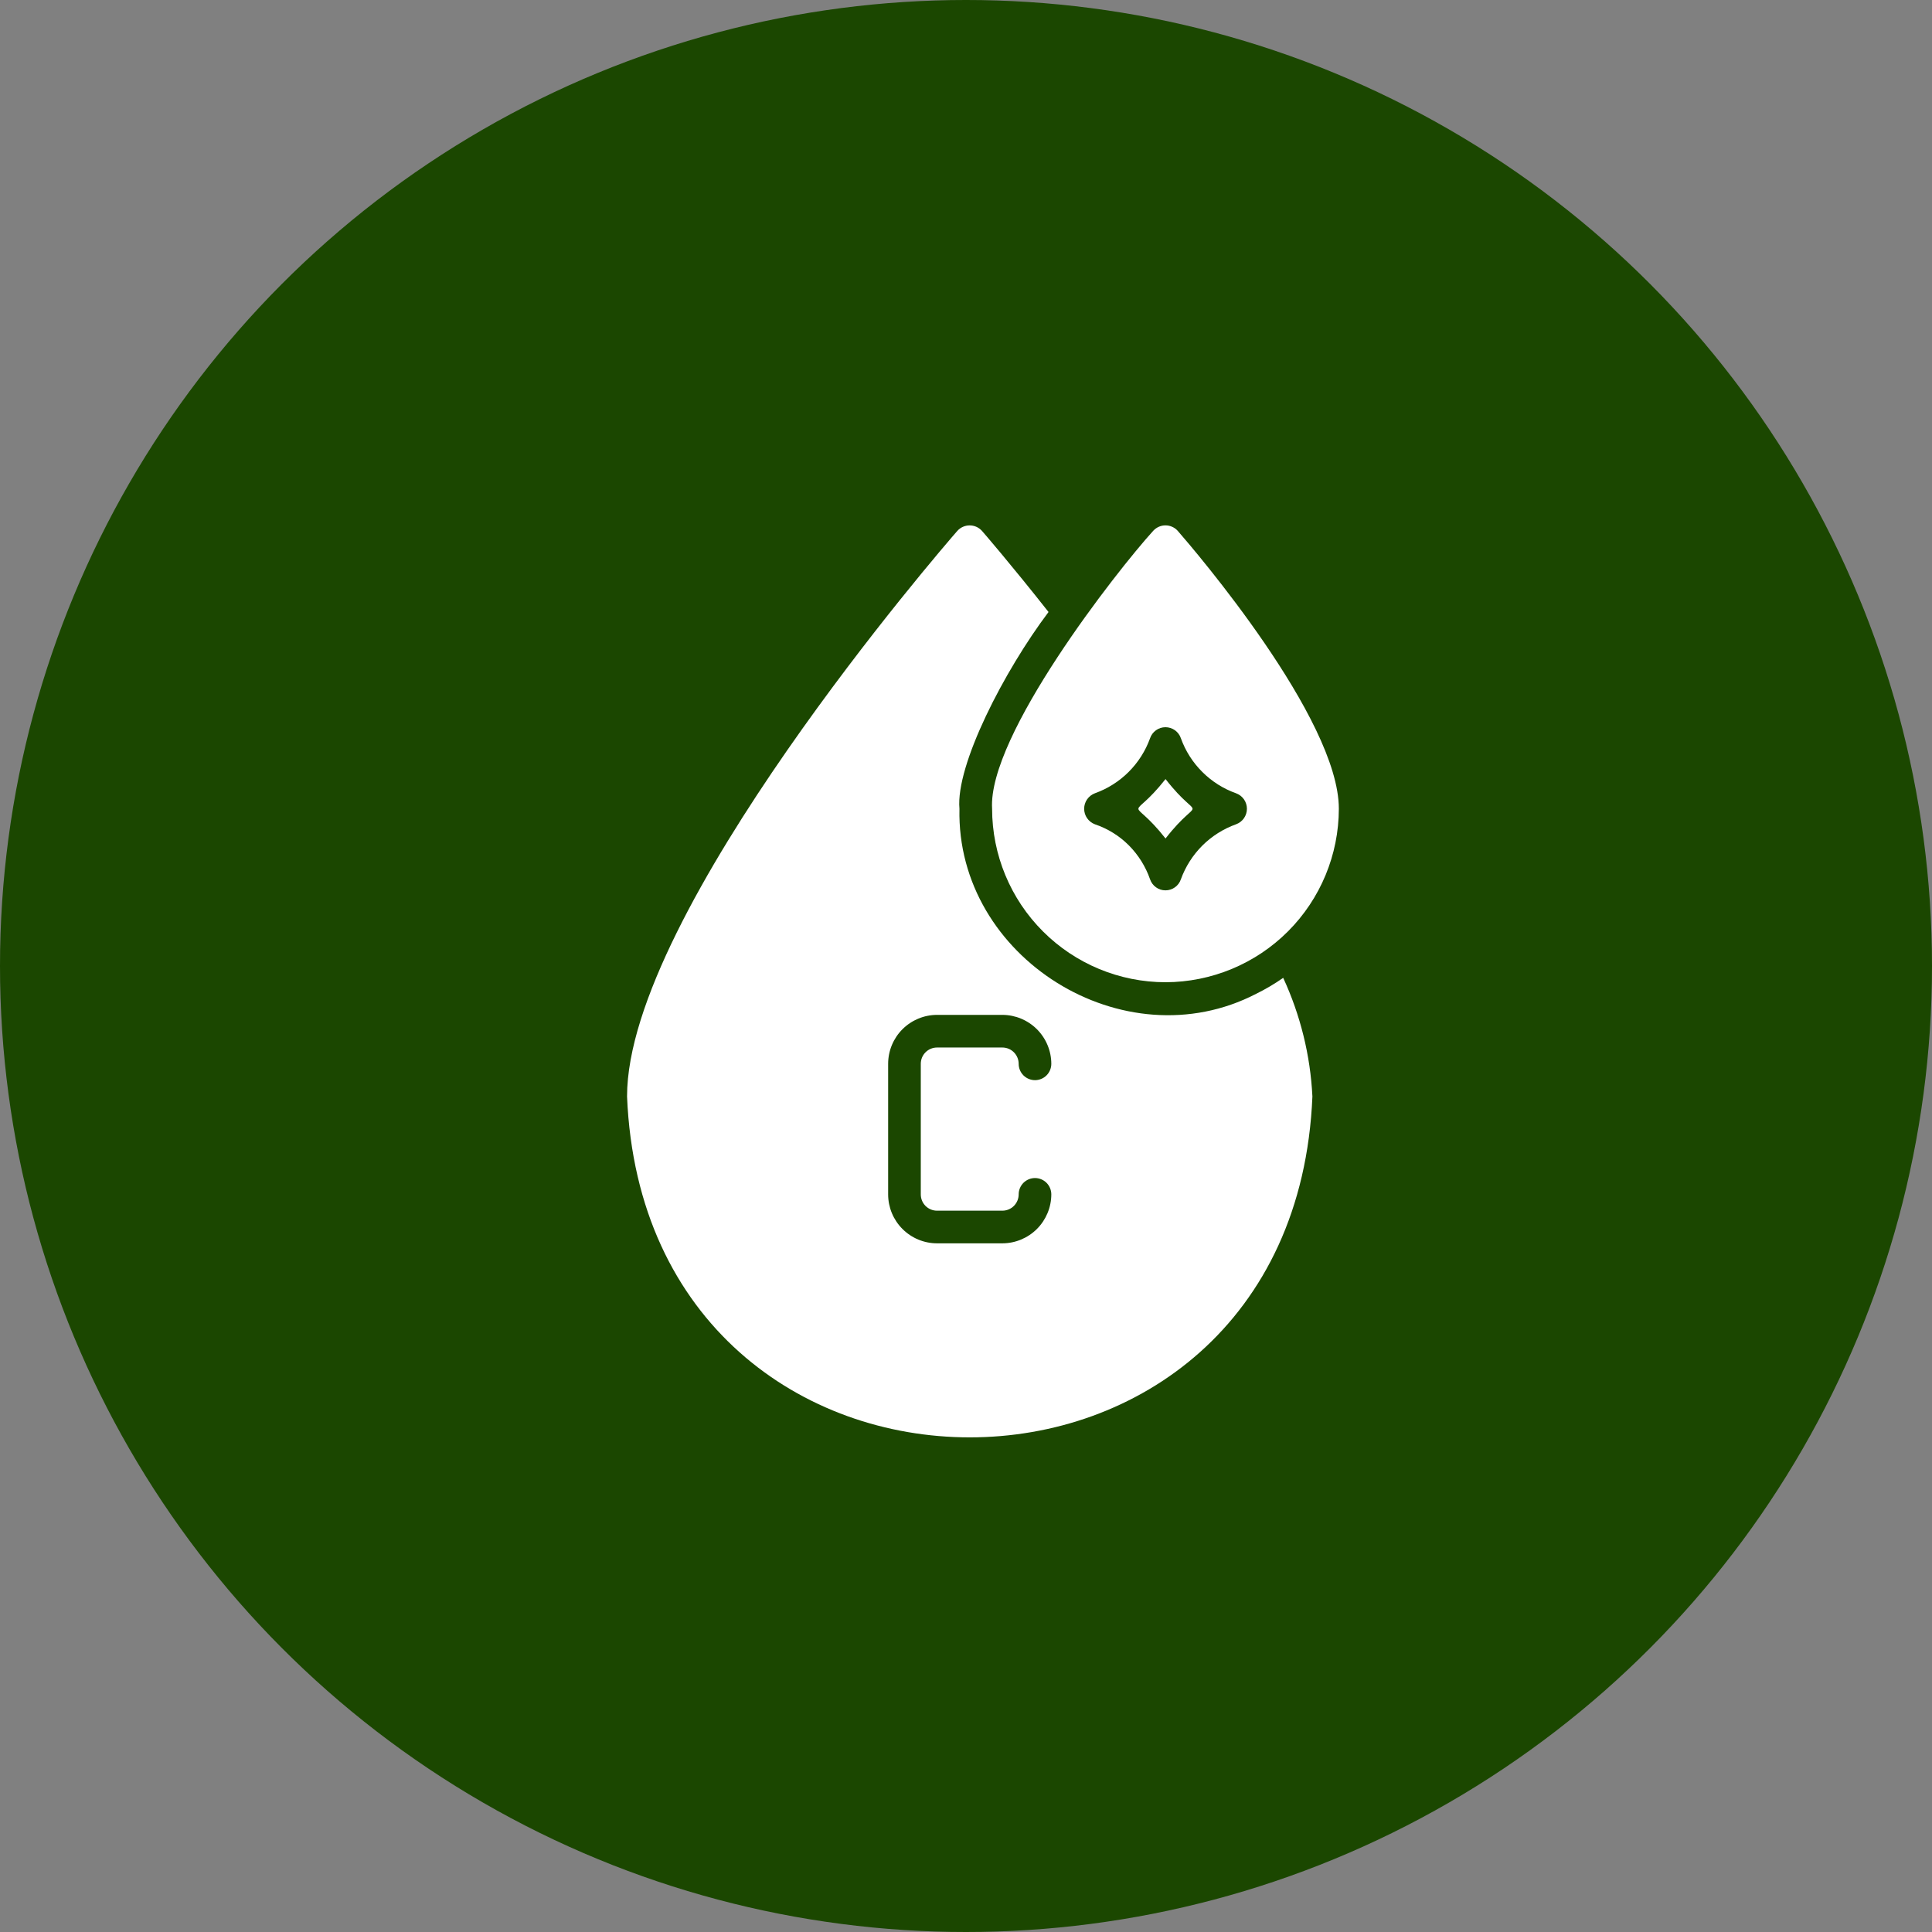
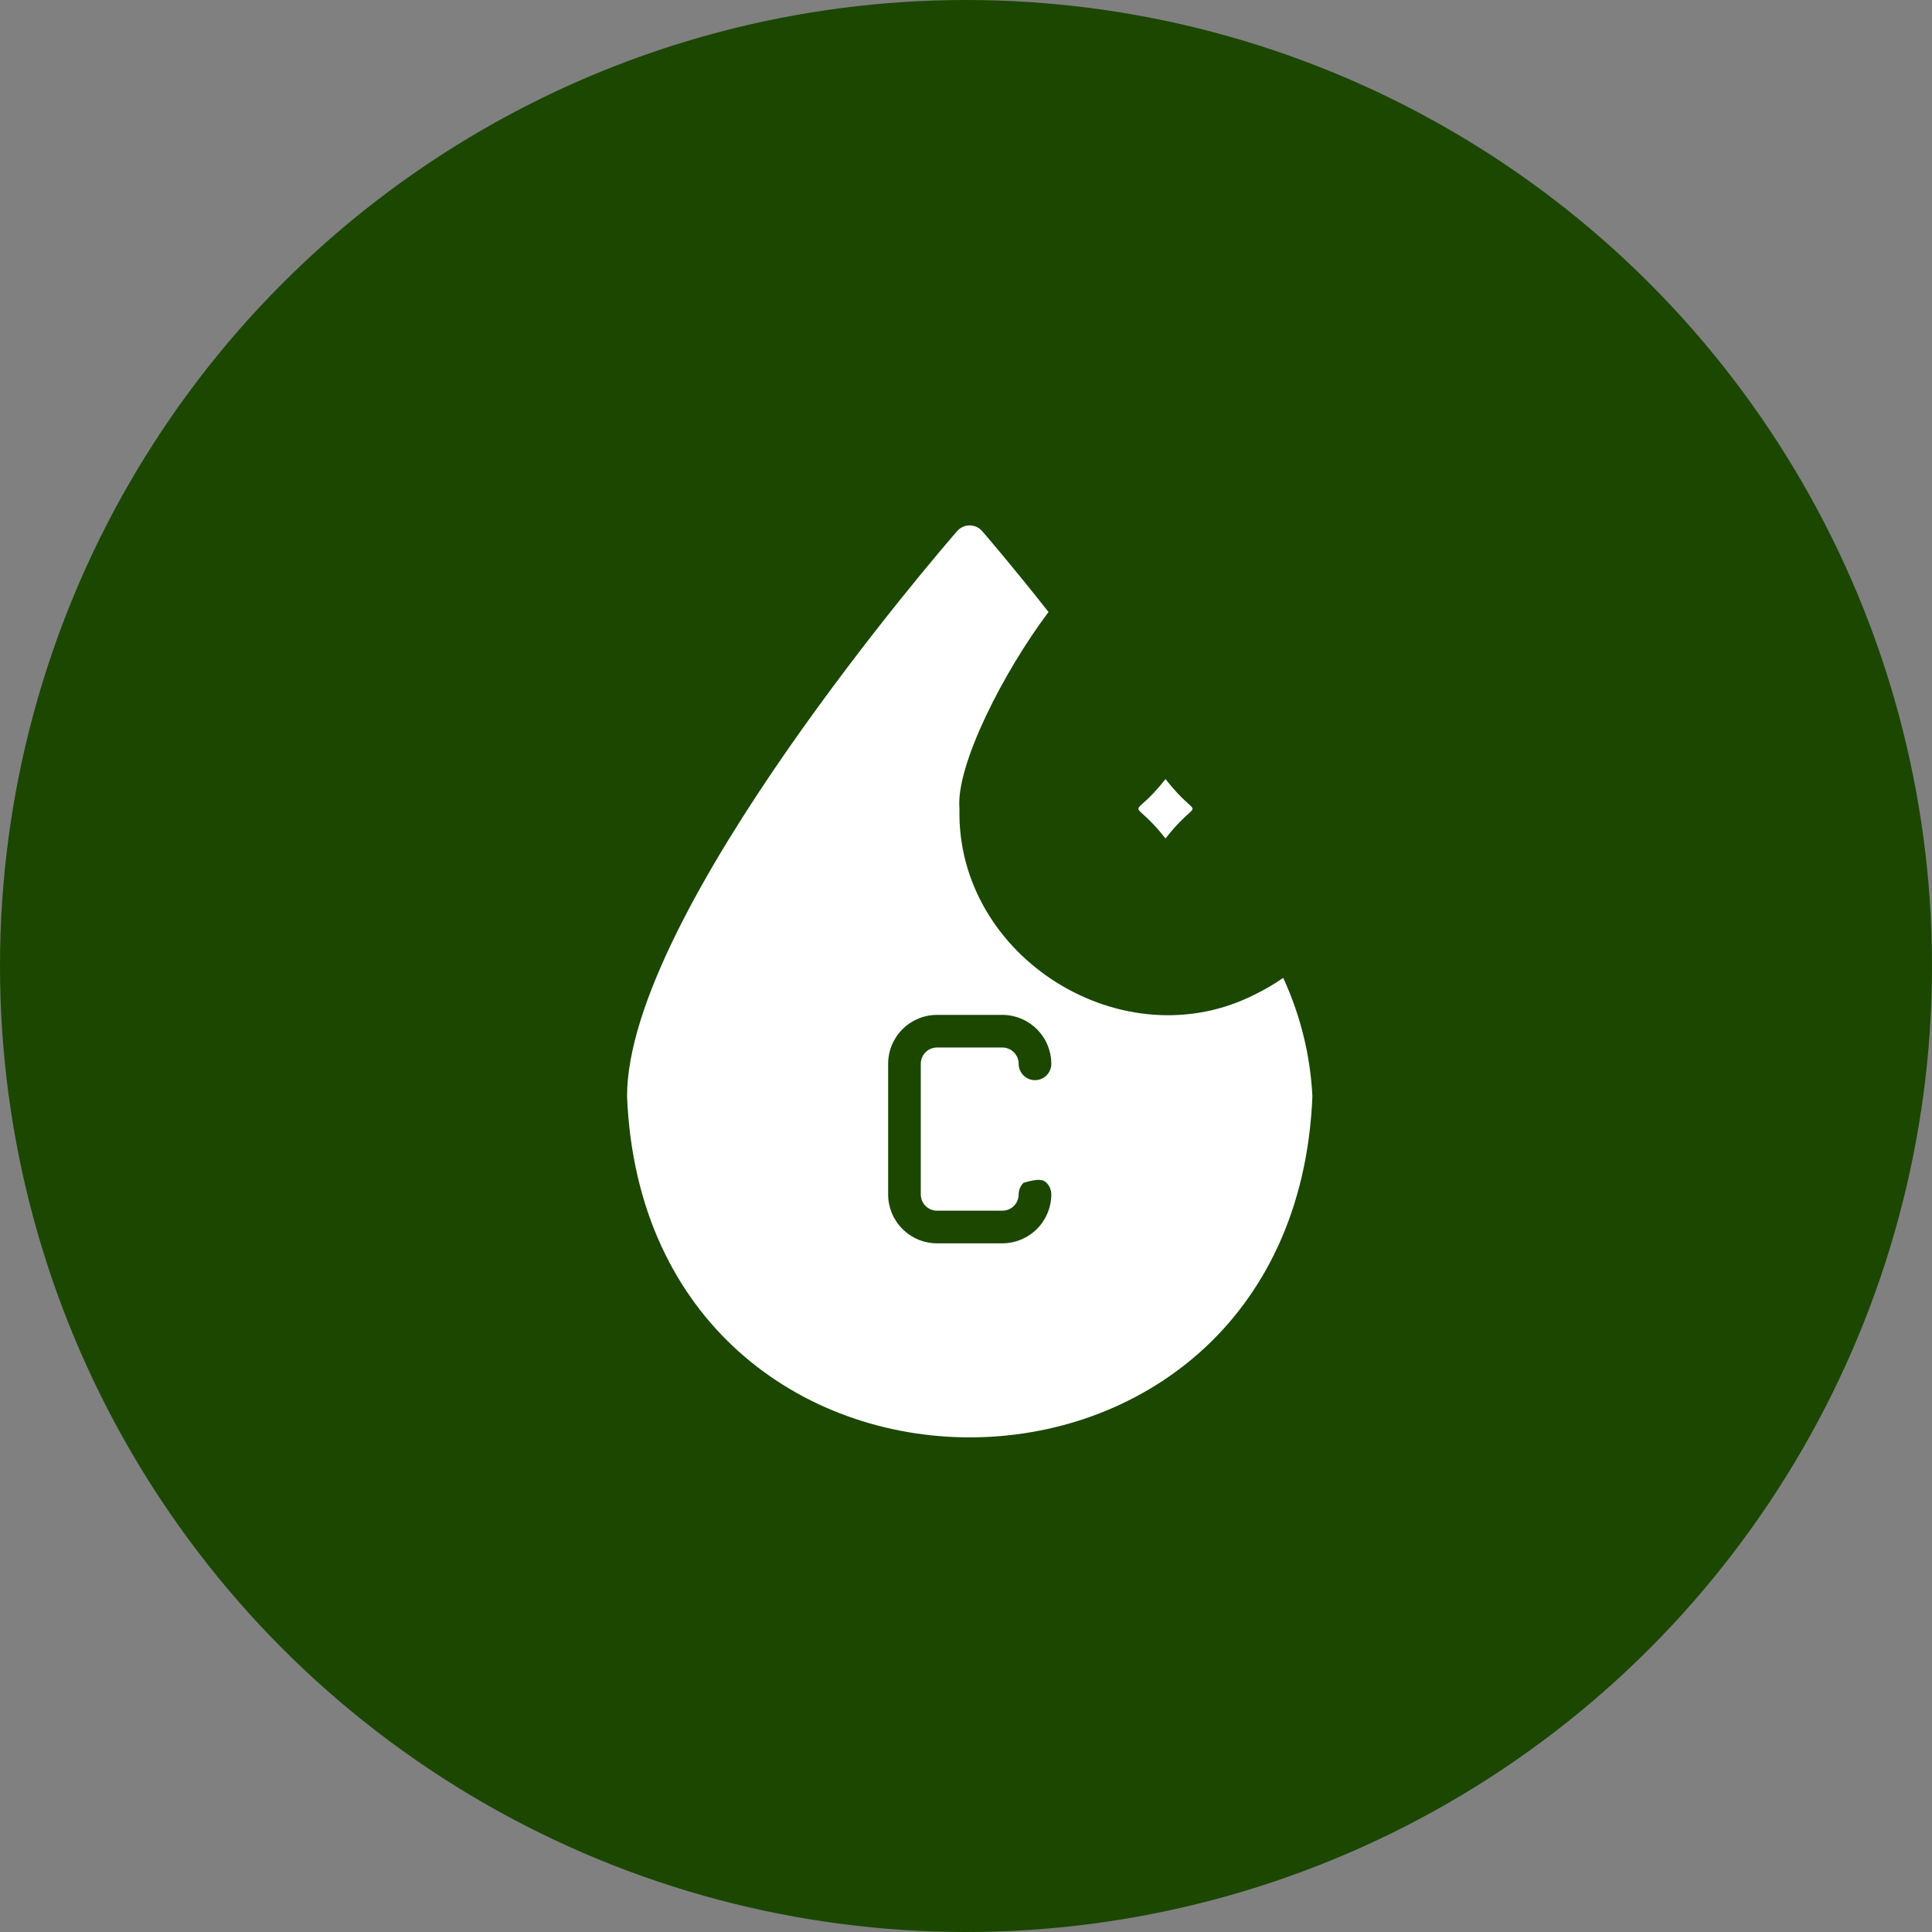
<svg xmlns="http://www.w3.org/2000/svg" width="57" height="57" viewBox="0 0 57 57" fill="none">
  <rect x="0" y="0" width="57" height="57" fill="#808080" stroke="none" />
  <circle cx="28.5" cy="28.5" r="28.5" fill="#1B4700" />
-   <path d="M34.387 28.979C35.743 28.976 37.043 28.436 38.001 27.477C38.959 26.517 39.498 25.217 39.5 23.861C39.5 21.199 35.235 16.221 34.748 15.663C34.703 15.612 34.647 15.571 34.584 15.543C34.521 15.514 34.453 15.5 34.385 15.5C34.316 15.5 34.248 15.514 34.186 15.543C34.123 15.571 34.067 15.612 34.021 15.663C32.952 16.84 29.138 21.707 29.27 23.861C29.271 25.218 29.81 26.52 30.77 27.479C31.729 28.439 33.03 28.978 34.387 28.979ZM32.303 23.404C32.677 23.27 33.017 23.056 33.298 22.775C33.579 22.495 33.795 22.155 33.93 21.782C33.962 21.686 34.023 21.604 34.105 21.545C34.186 21.486 34.284 21.455 34.385 21.455C34.485 21.455 34.583 21.486 34.665 21.545C34.747 21.604 34.808 21.686 34.84 21.782C34.974 22.155 35.19 22.495 35.472 22.775C35.753 23.056 36.093 23.271 36.467 23.404C36.561 23.438 36.642 23.5 36.7 23.582C36.757 23.664 36.788 23.762 36.788 23.861C36.788 23.962 36.757 24.059 36.7 24.141C36.642 24.223 36.561 24.285 36.467 24.319C36.093 24.453 35.753 24.668 35.472 24.948C35.191 25.229 34.975 25.568 34.84 25.941C34.808 26.037 34.747 26.119 34.665 26.178C34.583 26.237 34.485 26.268 34.385 26.268C34.284 26.268 34.186 26.237 34.105 26.178C34.023 26.119 33.962 26.037 33.93 25.941C33.799 25.565 33.585 25.223 33.304 24.94C33.023 24.659 32.68 24.446 32.303 24.319C32.21 24.284 32.13 24.221 32.073 24.14C32.016 24.058 31.986 23.961 31.986 23.861C31.986 23.762 32.016 23.665 32.073 23.583C32.13 23.502 32.21 23.439 32.303 23.404Z" fill="white" />
  <path d="M34.387 24.738C35.45 23.371 35.448 24.351 34.387 22.985C33.319 24.341 33.321 23.382 34.387 24.738Z" fill="white" />
-   <path d="M37.059 29.321C33.164 31.338 28.209 28.255 28.307 23.862C28.191 22.572 29.63 19.787 30.935 18.056C29.799 16.616 28.985 15.677 28.971 15.663C28.925 15.612 28.869 15.571 28.807 15.543C28.744 15.515 28.676 15.501 28.608 15.501C28.539 15.501 28.471 15.515 28.409 15.543C28.346 15.571 28.29 15.612 28.244 15.663C27.845 16.12 18.5 26.914 18.5 32.349C19.054 45.758 38.163 45.761 38.72 32.349C38.66 31.138 38.367 29.95 37.858 28.849C37.605 29.027 37.337 29.185 37.059 29.321ZM27.647 35.719H29.573C29.701 35.719 29.823 35.668 29.913 35.578C30.003 35.488 30.054 35.365 30.054 35.238C30.054 35.11 30.105 34.988 30.195 34.897C30.286 34.807 30.408 34.756 30.536 34.756C30.663 34.756 30.786 34.807 30.876 34.897C30.966 34.988 31.017 35.11 31.017 35.238C31.016 35.62 30.863 35.987 30.593 36.258C30.322 36.528 29.956 36.681 29.573 36.682H27.647C27.264 36.682 26.897 36.53 26.626 36.259C26.355 35.988 26.203 35.621 26.203 35.238V31.386C26.203 31.003 26.355 30.636 26.626 30.365C26.897 30.095 27.264 29.942 27.647 29.942H29.573C29.956 29.943 30.322 30.096 30.593 30.366C30.863 30.637 31.016 31.004 31.017 31.386C31.017 31.514 30.966 31.637 30.876 31.727C30.786 31.817 30.663 31.868 30.536 31.868C30.408 31.868 30.286 31.817 30.195 31.727C30.105 31.637 30.054 31.514 30.054 31.386C30.054 31.259 30.003 31.137 29.913 31.046C29.823 30.956 29.701 30.905 29.573 30.905H27.647C27.584 30.905 27.521 30.917 27.463 30.941C27.404 30.965 27.351 31.001 27.306 31.046C27.262 31.09 27.226 31.143 27.202 31.202C27.178 31.26 27.166 31.323 27.166 31.386V35.238C27.166 35.301 27.178 35.364 27.202 35.422C27.226 35.481 27.262 35.534 27.306 35.579C27.351 35.623 27.404 35.659 27.463 35.683C27.521 35.707 27.584 35.719 27.647 35.719Z" fill="white" />
+   <path d="M37.059 29.321C33.164 31.338 28.209 28.255 28.307 23.862C28.191 22.572 29.63 19.787 30.935 18.056C29.799 16.616 28.985 15.677 28.971 15.663C28.925 15.612 28.869 15.571 28.807 15.543C28.744 15.515 28.676 15.501 28.608 15.501C28.539 15.501 28.471 15.515 28.409 15.543C28.346 15.571 28.29 15.612 28.244 15.663C27.845 16.12 18.5 26.914 18.5 32.349C19.054 45.758 38.163 45.761 38.72 32.349C38.66 31.138 38.367 29.95 37.858 28.849C37.605 29.027 37.337 29.185 37.059 29.321ZM27.647 35.719H29.573C29.701 35.719 29.823 35.668 29.913 35.578C30.003 35.488 30.054 35.365 30.054 35.238C30.054 35.11 30.105 34.988 30.195 34.897C30.663 34.756 30.786 34.807 30.876 34.897C30.966 34.988 31.017 35.11 31.017 35.238C31.016 35.62 30.863 35.987 30.593 36.258C30.322 36.528 29.956 36.681 29.573 36.682H27.647C27.264 36.682 26.897 36.53 26.626 36.259C26.355 35.988 26.203 35.621 26.203 35.238V31.386C26.203 31.003 26.355 30.636 26.626 30.365C26.897 30.095 27.264 29.942 27.647 29.942H29.573C29.956 29.943 30.322 30.096 30.593 30.366C30.863 30.637 31.016 31.004 31.017 31.386C31.017 31.514 30.966 31.637 30.876 31.727C30.786 31.817 30.663 31.868 30.536 31.868C30.408 31.868 30.286 31.817 30.195 31.727C30.105 31.637 30.054 31.514 30.054 31.386C30.054 31.259 30.003 31.137 29.913 31.046C29.823 30.956 29.701 30.905 29.573 30.905H27.647C27.584 30.905 27.521 30.917 27.463 30.941C27.404 30.965 27.351 31.001 27.306 31.046C27.262 31.09 27.226 31.143 27.202 31.202C27.178 31.26 27.166 31.323 27.166 31.386V35.238C27.166 35.301 27.178 35.364 27.202 35.422C27.226 35.481 27.262 35.534 27.306 35.579C27.351 35.623 27.404 35.659 27.463 35.683C27.521 35.707 27.584 35.719 27.647 35.719Z" fill="white" />
</svg>